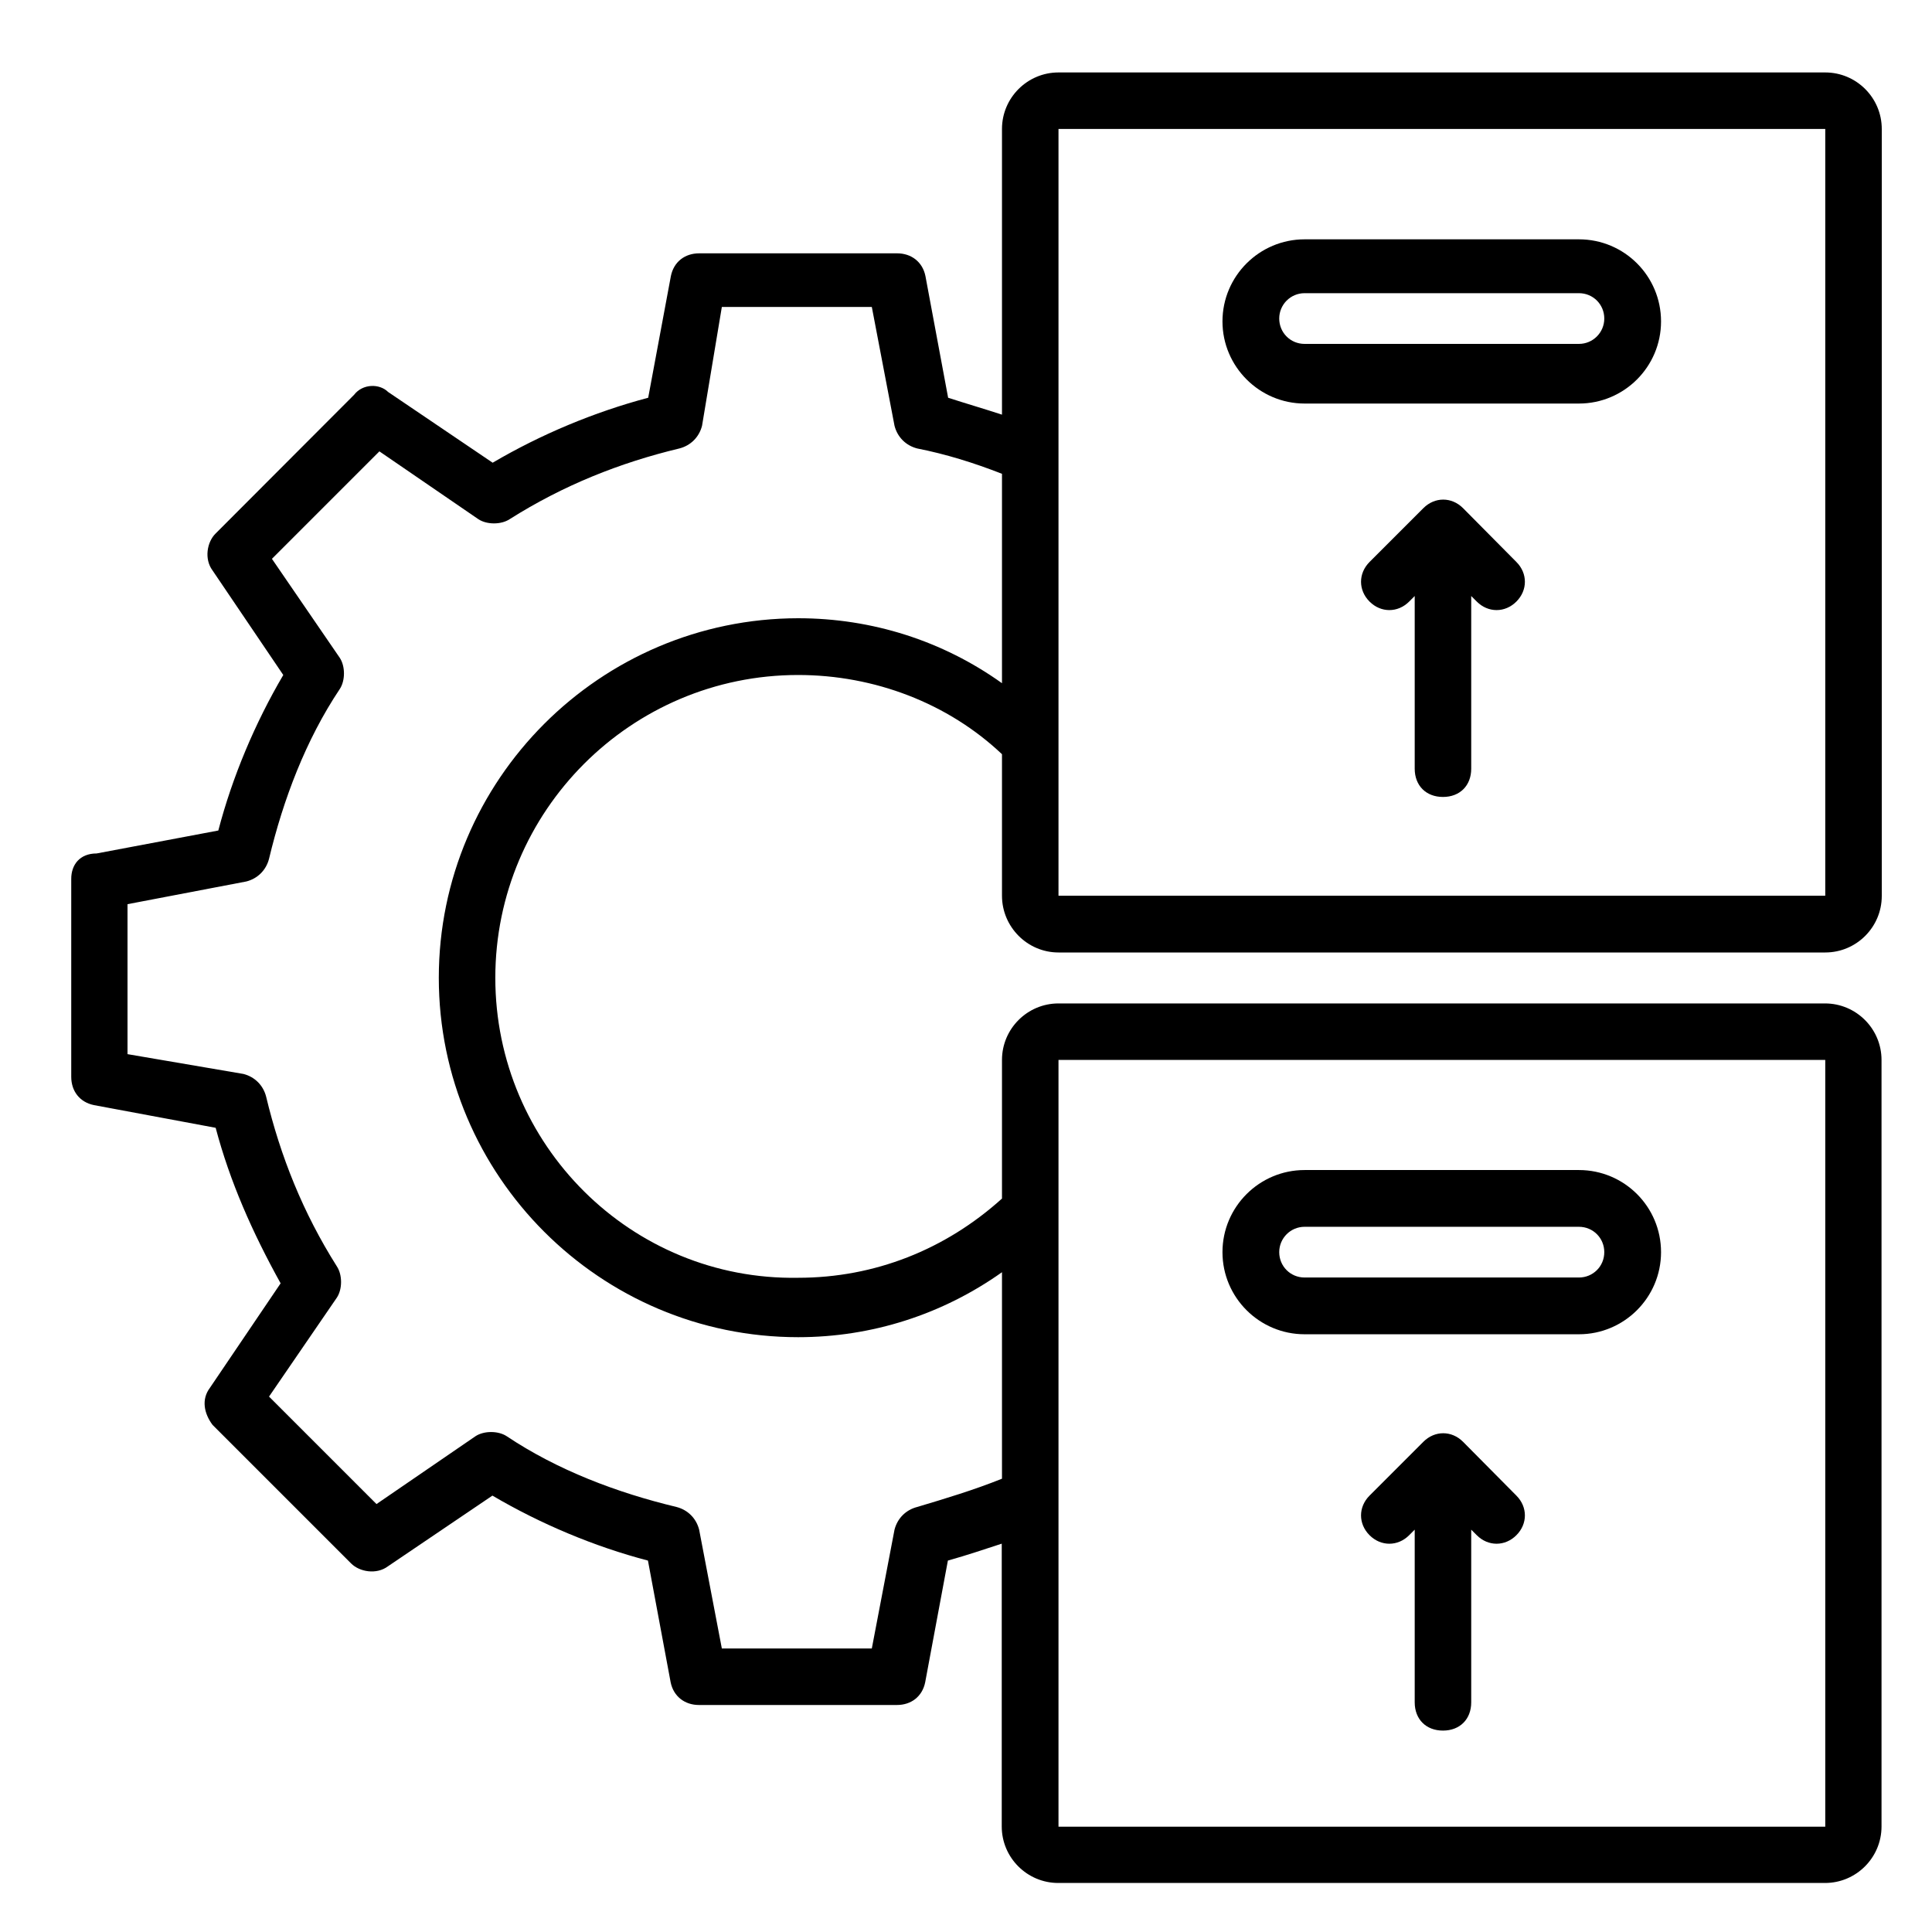
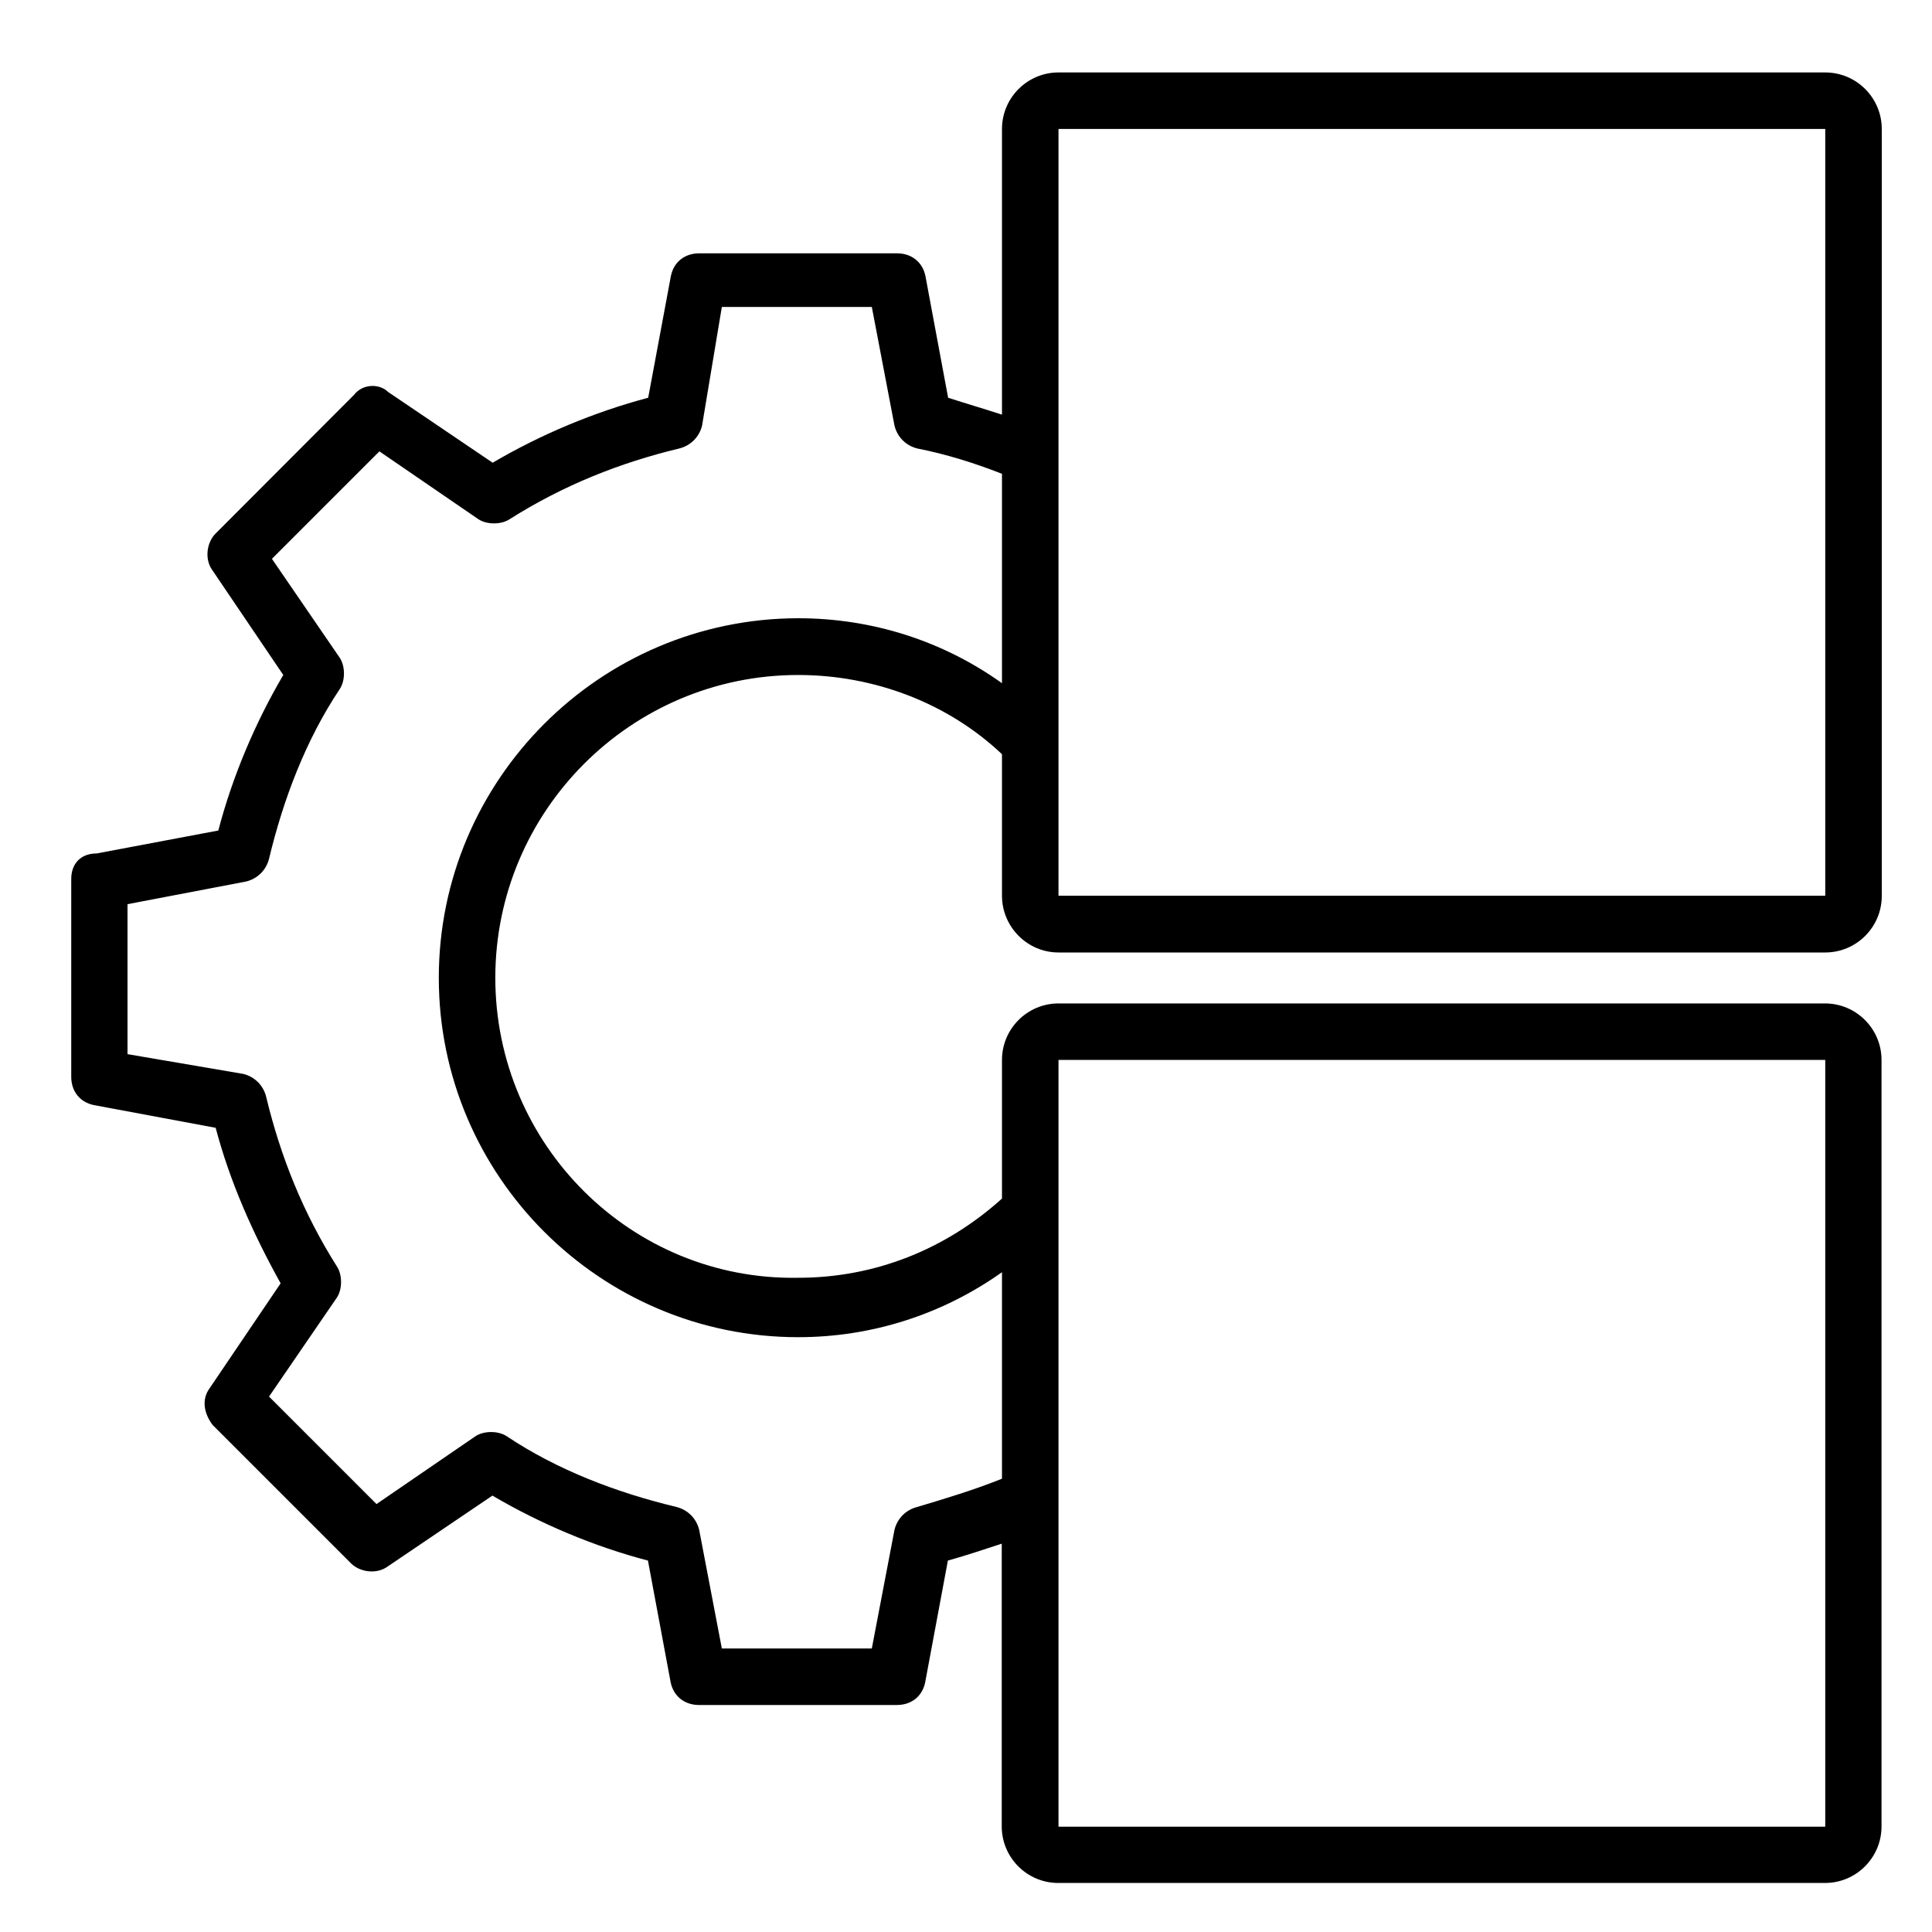
<svg xmlns="http://www.w3.org/2000/svg" width="80" height="80" viewBox="0 0 80 80" fill="none">
  <g id="Operating-model-transformation 1">
    <g id="Group">
-       <path id="Vector" d="M54.02 55.249H65.38C67.25 55.249 68.78 53.729 68.78 51.849C68.78 49.969 67.26 48.449 65.38 48.449H54.02C52.15 48.449 50.62 49.969 50.62 51.849C50.62 53.729 52.15 55.249 54.02 55.249ZM54.02 50.799H65.38C65.97 50.799 66.43 51.269 66.43 51.849C66.43 52.439 65.96 52.899 65.38 52.899H54.02C53.43 52.899 52.97 52.429 52.97 51.849C52.97 51.269 53.44 50.799 54.02 50.799Z" fill="black" />
-       <path id="Vector_2" d="M60.58 59.7C60.11 59.23 59.41 59.23 58.94 59.7L56.71 61.93C56.24 62.4 56.24 63.1 56.71 63.57C57.18 64.04 57.88 64.04 58.35 63.57L58.58 63.34V70.49C58.58 71.19 59.05 71.66 59.75 71.66C60.45 71.66 60.92 71.19 60.92 70.49V63.34L61.15 63.57C61.62 64.04 62.32 64.04 62.79 63.57C63.26 63.1 63.26 62.4 62.79 61.93L60.58 59.7Z" fill="black" />
-       <path id="Vector_3" d="M54.02 16.71H65.38C67.25 16.71 68.78 15.19 68.78 13.31C68.78 11.43 67.26 9.91 65.38 9.91H54.02C52.15 9.91 50.62 11.43 50.62 13.31C50.62 15.18 52.15 16.71 54.02 16.71ZM54.02 12.14H65.38C65.97 12.14 66.43 12.61 66.43 13.19C66.43 13.77 65.96 14.24 65.38 14.24H54.02C53.43 14.24 52.97 13.77 52.97 13.19C52.97 12.61 53.44 12.14 54.02 12.14Z" fill="black" />
-       <path id="Vector_4" d="M60.58 21.04C60.11 20.57 59.41 20.57 58.94 21.04L56.71 23.27C56.24 23.74 56.24 24.44 56.71 24.91C57.18 25.38 57.88 25.38 58.35 24.91L58.58 24.68V31.83C58.58 32.53 59.05 33 59.75 33C60.45 33 60.92 32.53 60.92 31.83V24.68L61.15 24.91C61.62 25.38 62.32 25.38 62.79 24.91C63.26 24.44 63.26 23.74 62.79 23.27L60.58 21.04Z" fill="black" />
      <path id="Vector_5" d="M43.83 39.44H75.58C76.87 39.44 77.92 38.39 77.92 37.1V5.34C77.92 4.05 76.87 3 75.58 3H43.83C42.54 3 41.49 4.05 41.49 5.34V17.17C40.79 16.94 39.97 16.7 39.26 16.47L38.32 11.43C38.2 10.84 37.73 10.49 37.15 10.49H28.95C28.36 10.49 27.9 10.84 27.78 11.43L26.84 16.47C24.61 17.06 22.39 17.99 20.4 19.16L16.07 16.23C15.72 15.88 15.02 15.88 14.66 16.35L8.92 22.1C8.57 22.45 8.45 23.15 8.8 23.62L11.73 27.95C10.56 29.94 9.62 32.17 9.04 34.39L4 35.34C3.3 35.34 2.95 35.81 2.95 36.39V44.59C2.95 45.18 3.3 45.64 3.89 45.76L8.93 46.7C9.52 48.93 10.45 51.03 11.62 53.14L8.69 57.47C8.33 57.95 8.45 58.53 8.8 59L14.54 64.74C14.89 65.09 15.59 65.21 16.06 64.86L20.39 61.93C22.38 63.1 24.61 64.04 26.83 64.62L27.77 69.66C27.89 70.25 28.36 70.6 28.94 70.6H37.14C37.73 70.6 38.19 70.25 38.31 69.66L39.25 64.62C40.07 64.39 40.77 64.15 41.48 63.92V75.63C41.48 76.92 42.53 77.97 43.82 77.97H75.57C76.86 77.97 77.91 76.92 77.91 75.63V43.89C77.91 42.6 76.86 41.55 75.57 41.55H43.83C42.54 41.55 41.49 42.6 41.49 43.89V49.63C39.15 51.74 36.22 52.91 33.05 52.91C26.14 53.03 20.51 47.4 20.51 40.49C20.51 33.58 26.13 27.95 33.05 27.95C36.21 27.95 39.26 29.12 41.49 31.23V37.09C41.49 38.38 42.54 39.44 43.83 39.44ZM75.58 5.34V37.09H43.83V5.34H75.58ZM43.83 43.89H75.58V75.64H43.83V43.89ZM18.17 40.49C18.17 48.69 24.85 55.37 33.05 55.37C36.1 55.37 39.02 54.43 41.49 52.68V61.23C40.32 61.7 39.15 62.05 37.98 62.4C37.51 62.52 37.16 62.87 37.04 63.34L36.1 68.26H29.89L28.95 63.34C28.83 62.87 28.48 62.52 28.01 62.4C25.55 61.81 23.09 60.88 20.98 59.47C20.63 59.24 20.04 59.24 19.69 59.47L15.59 62.28L11.14 57.83L13.95 53.73C14.18 53.38 14.18 52.79 13.95 52.44C12.54 50.21 11.61 47.87 11.02 45.41C10.9 44.94 10.55 44.59 10.08 44.47L5.28 43.65V37.44L10.2 36.5C10.67 36.38 11.02 36.03 11.14 35.56C11.73 33.1 12.66 30.64 14.07 28.53C14.3 28.18 14.3 27.59 14.07 27.24L11.26 23.14L15.71 18.69L19.81 21.5C20.16 21.73 20.75 21.73 21.1 21.5C23.33 20.09 25.67 19.16 28.13 18.57C28.6 18.45 28.95 18.1 29.07 17.63L29.89 12.71H36.1L37.04 17.63C37.16 18.1 37.51 18.45 37.98 18.57C39.15 18.8 40.32 19.16 41.49 19.62V28.29C39.03 26.53 36.1 25.6 33.05 25.6C24.85 25.61 18.17 32.29 18.17 40.49Z" fill="black" />
    </g>
  </g>
</svg>